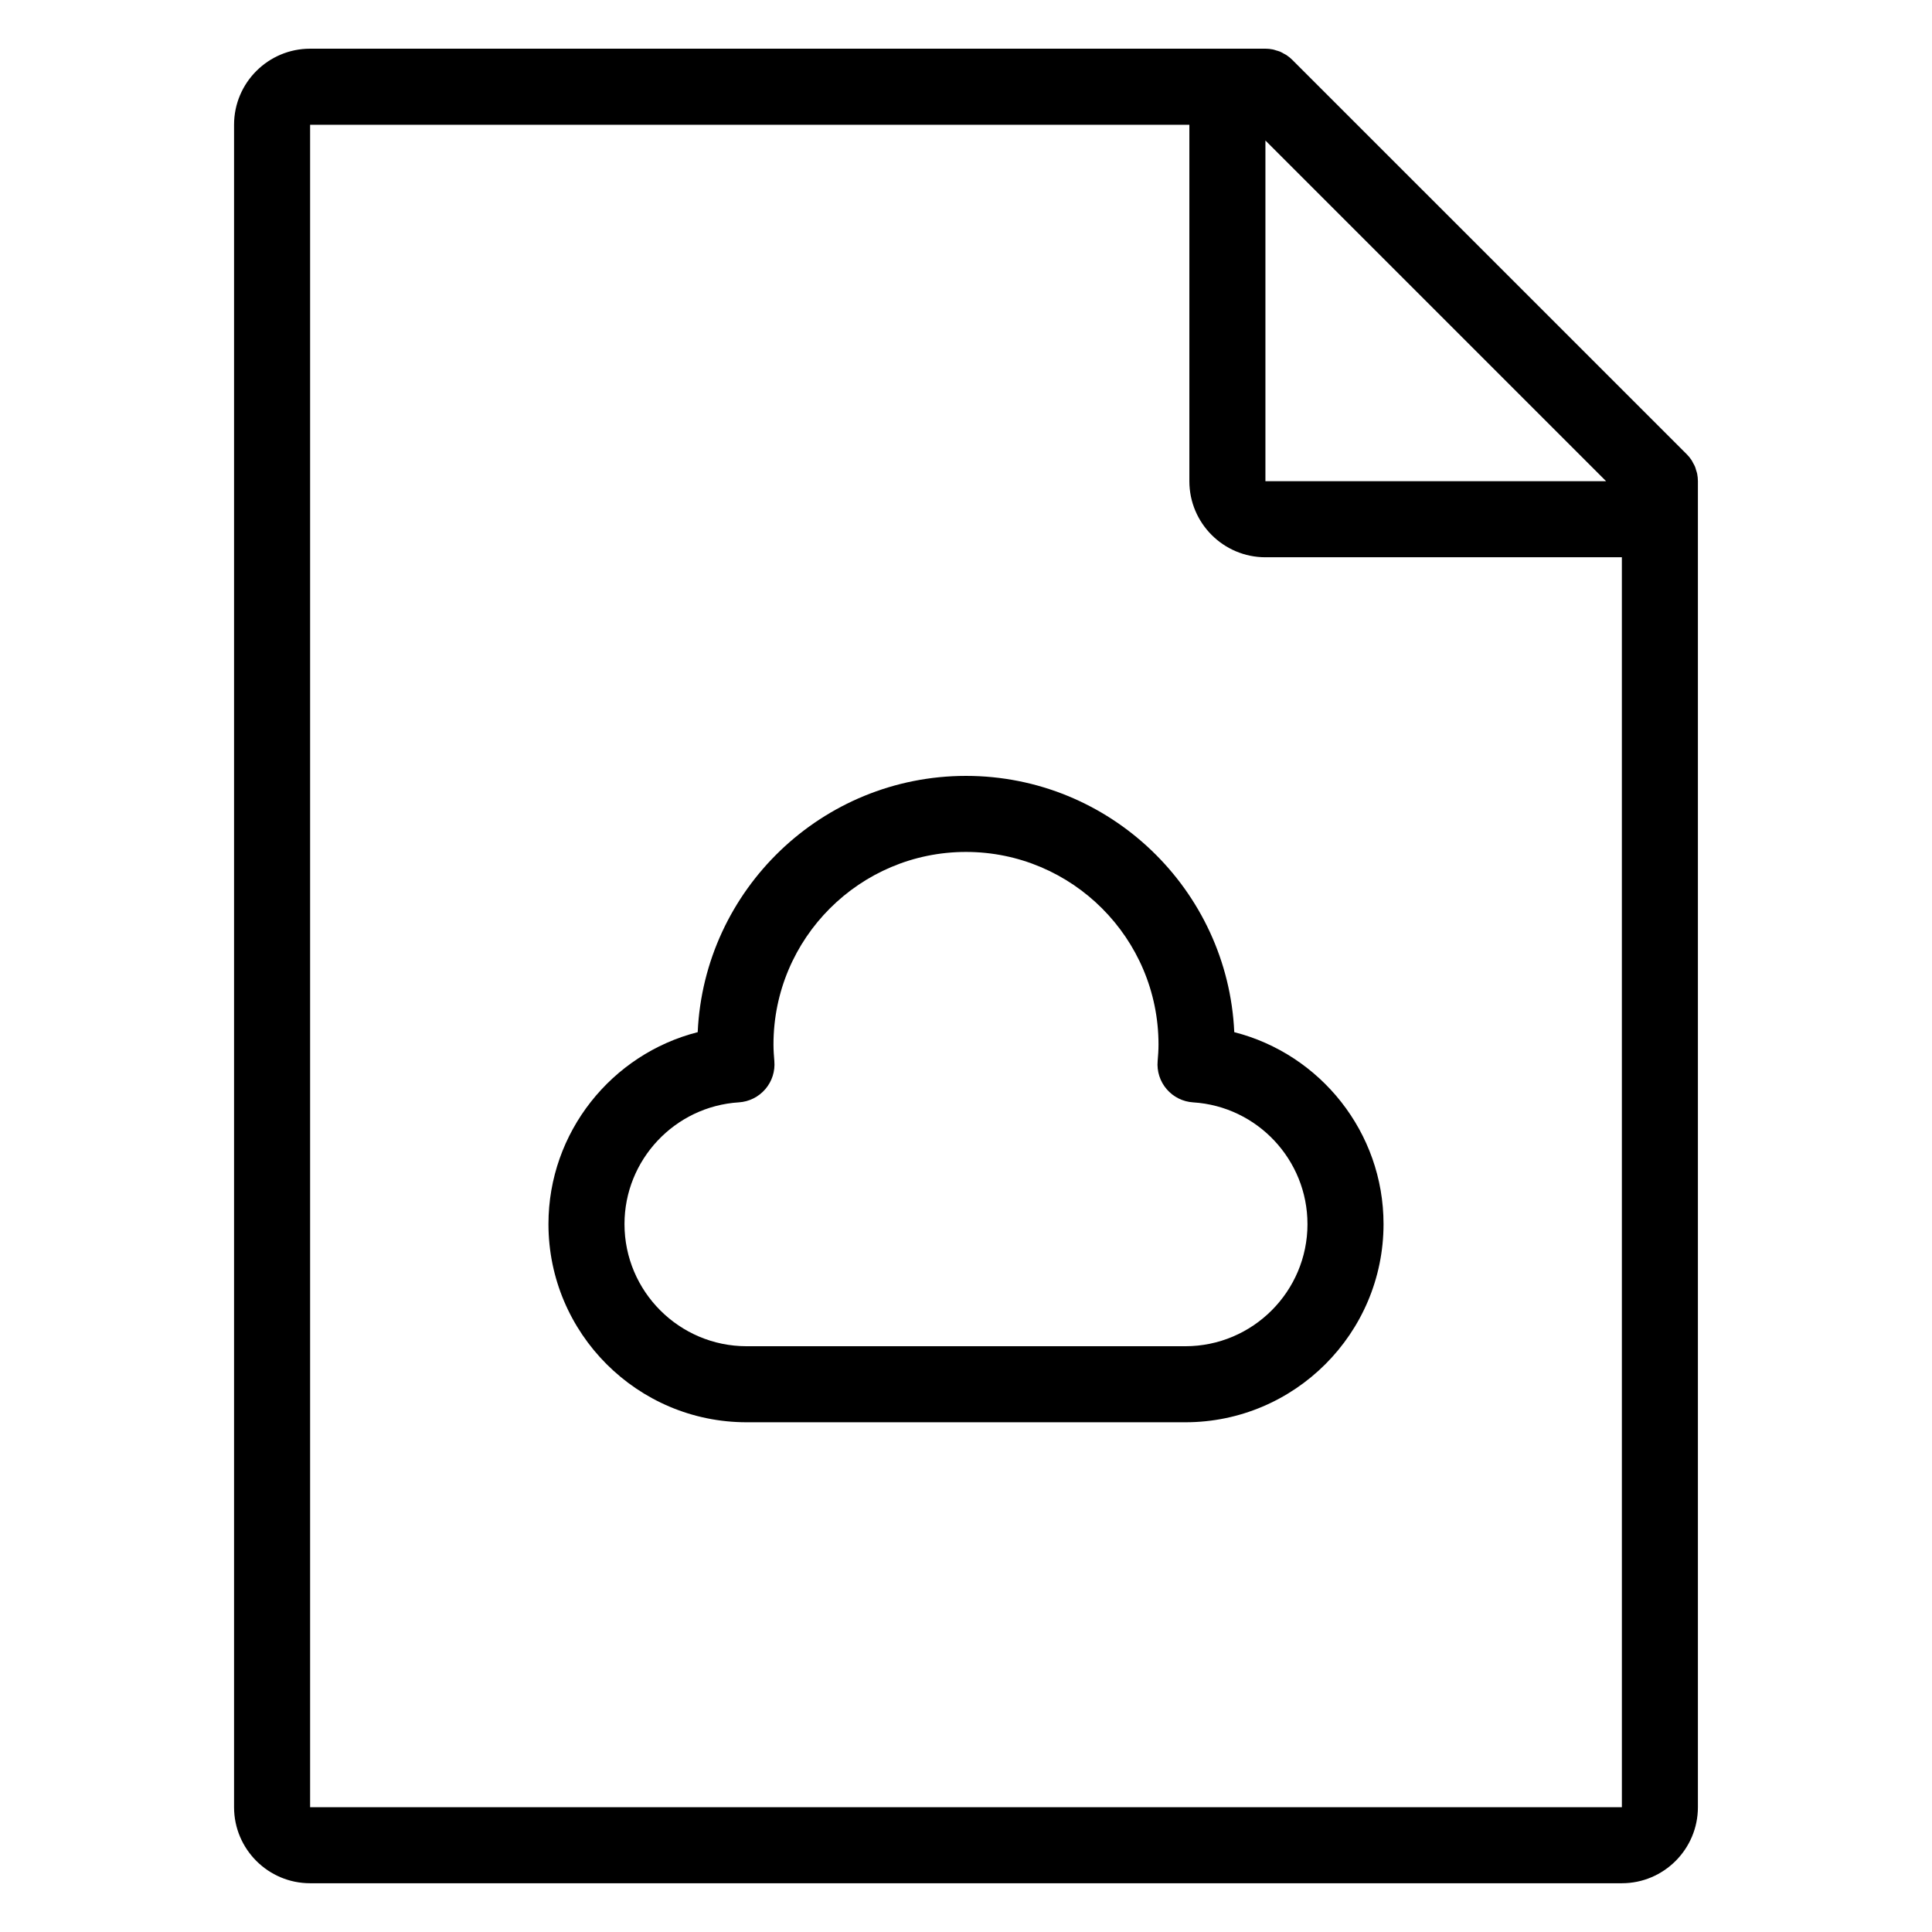
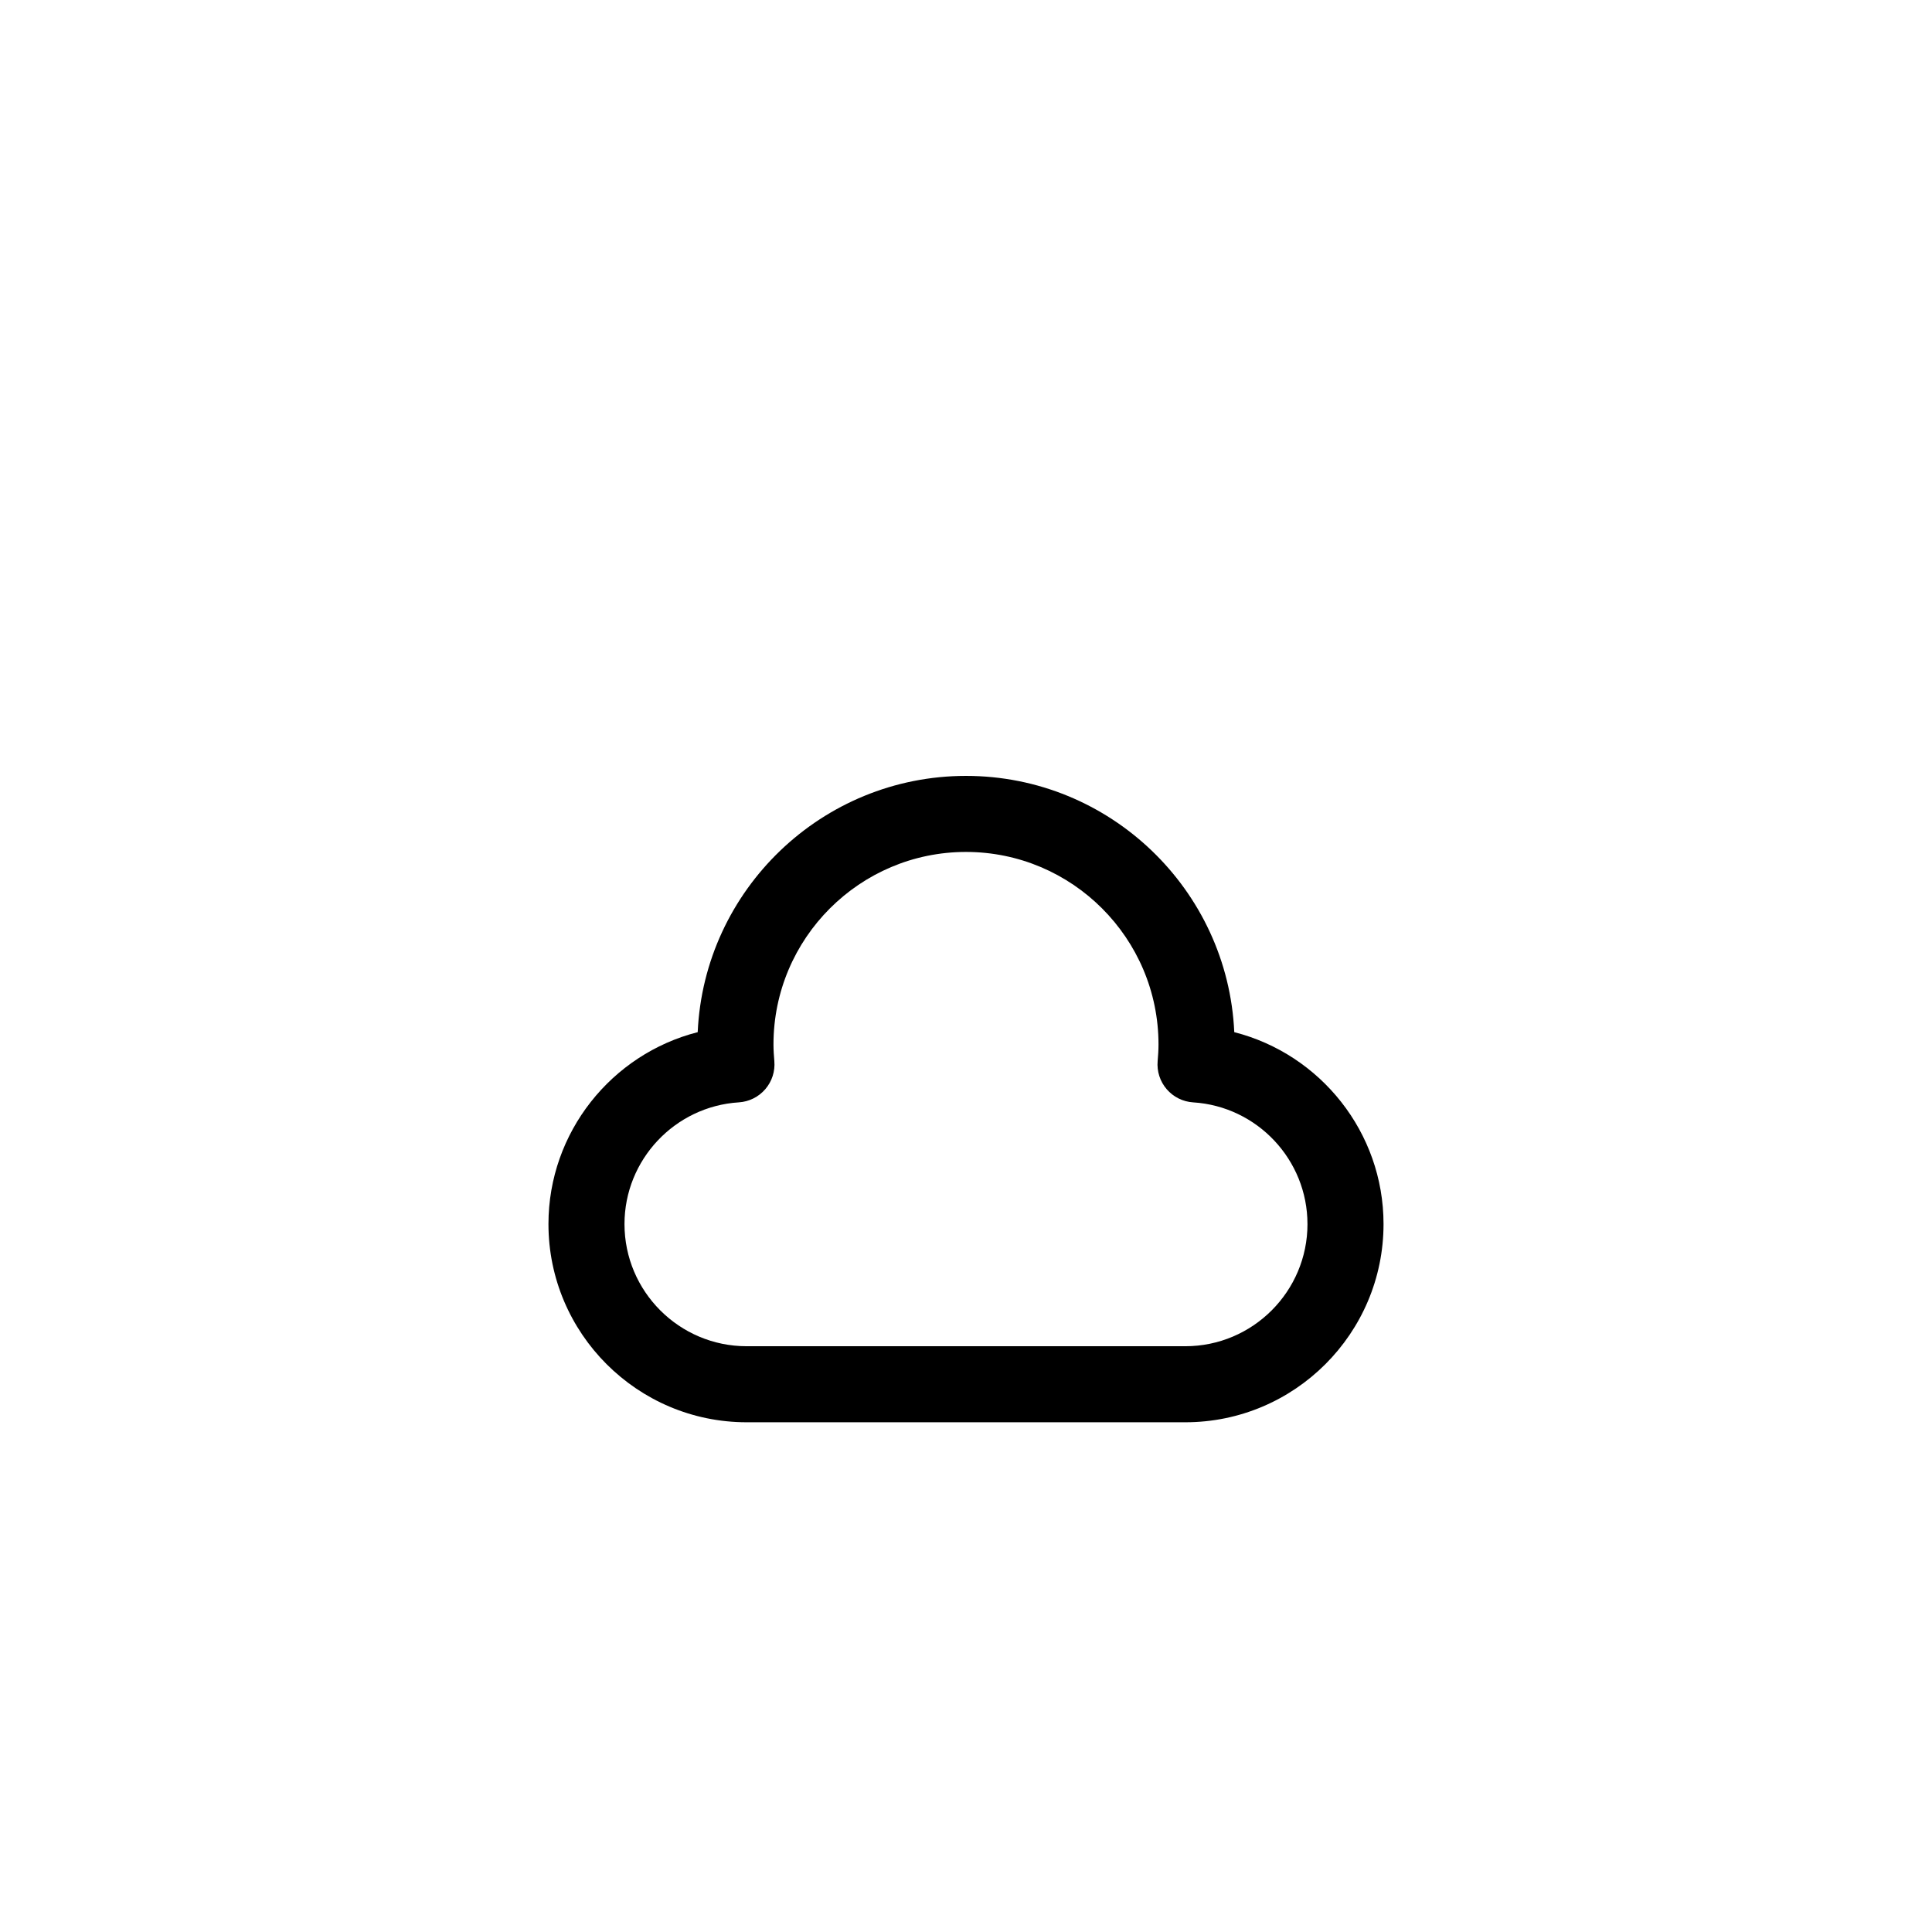
<svg xmlns="http://www.w3.org/2000/svg" fill="#000000" width="800px" height="800px" version="1.1" viewBox="144 144 512 512">
  <g>
-     <path d="m593.77 269.55c-0.059-0.301-0.172-0.574-0.258-0.863-0.105-0.344-0.18-0.684-0.316-1.02-0.137-0.336-0.328-0.645-0.508-0.969-0.137-0.258-0.25-0.523-0.418-0.766-0.367-0.555-0.789-1.074-1.258-1.547l-104.54-104.52c-0.469-0.473-0.988-0.891-1.547-1.266-0.238-0.16-0.5-0.266-0.746-0.406-0.324-0.18-0.641-0.379-0.984-0.52-0.328-0.137-0.672-0.211-1.008-0.312-0.293-0.086-0.57-0.203-0.871-0.258-0.648-0.133-1.316-0.203-1.977-0.203l-253.16 0.004c-11.113 0-20.152 9.039-20.152 20.152v445.87c0 11.113 9.039 20.152 20.152 20.152h347.63c11.113 0 20.152-9.039 20.152-20.152v-351.4c0-0.66-0.07-1.32-0.195-1.977zm-114.42-88.316 90.293 90.293h-90.293zm94.465 441.7h-347.63v-445.87h233.01v94.465c0 11.113 9.039 20.152 20.152 20.152h94.465z" />
    <path d="m400 349.62c-38.152 0-69.391 30.172-71.102 67.914-22.816 5.809-39.551 26.547-39.551 50.855 0 28.965 23.562 52.527 52.527 52.527h116.25c28.965 0 52.527-23.562 52.527-52.527 0-24.309-16.738-45.039-39.555-50.855-1.711-37.742-32.945-67.914-71.098-67.914zm90.496 118.77c0 17.852-14.523 32.375-32.375 32.375h-116.25c-17.852 0-32.375-14.523-32.375-32.375 0-17.012 13.312-31.18 30.305-32.254 2.711-0.172 5.234-1.426 7.008-3.488 1.77-2.055 2.637-4.742 2.398-7.453-0.125-1.449-0.227-2.91-0.227-4.398-0.008-28.137 22.883-51.023 51.016-51.023s51.02 22.887 51.02 51.027c0 1.484-0.102 2.949-0.227 4.398-0.238 2.707 0.625 5.391 2.398 7.453 1.773 2.062 4.297 3.316 7.008 3.488 16.988 1.066 30.297 15.234 30.297 32.25z" />
  </g>
</svg>